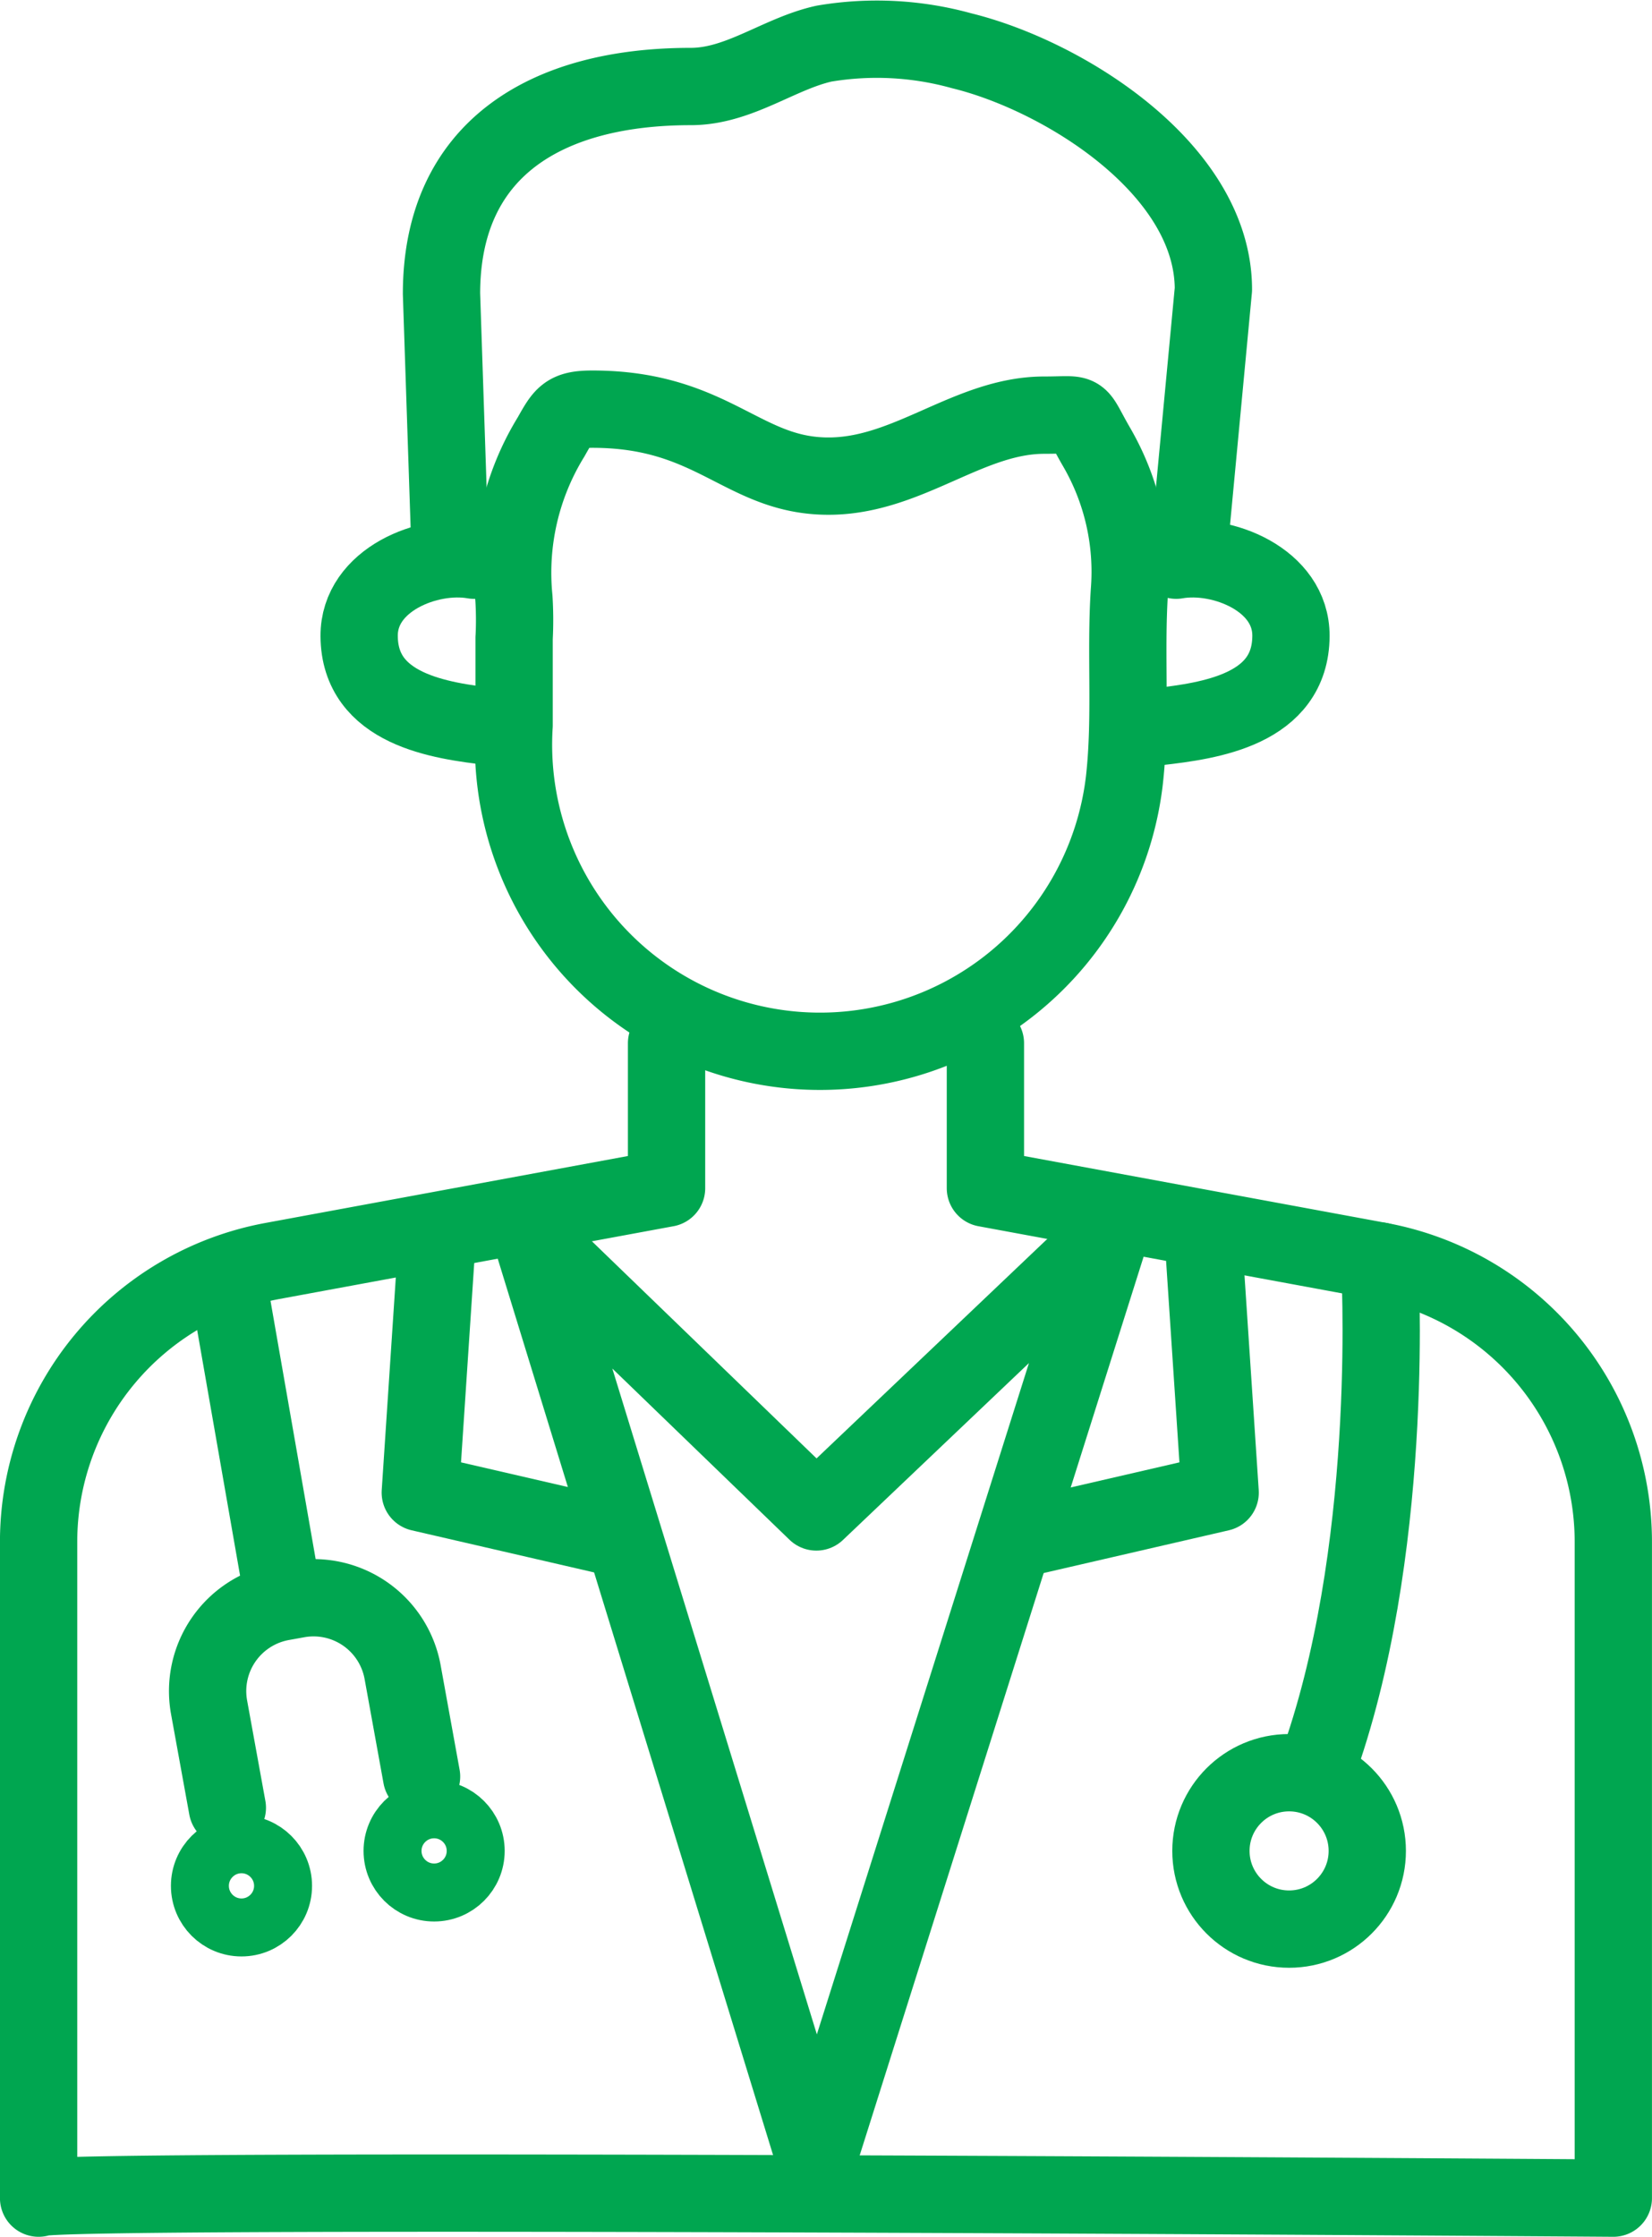
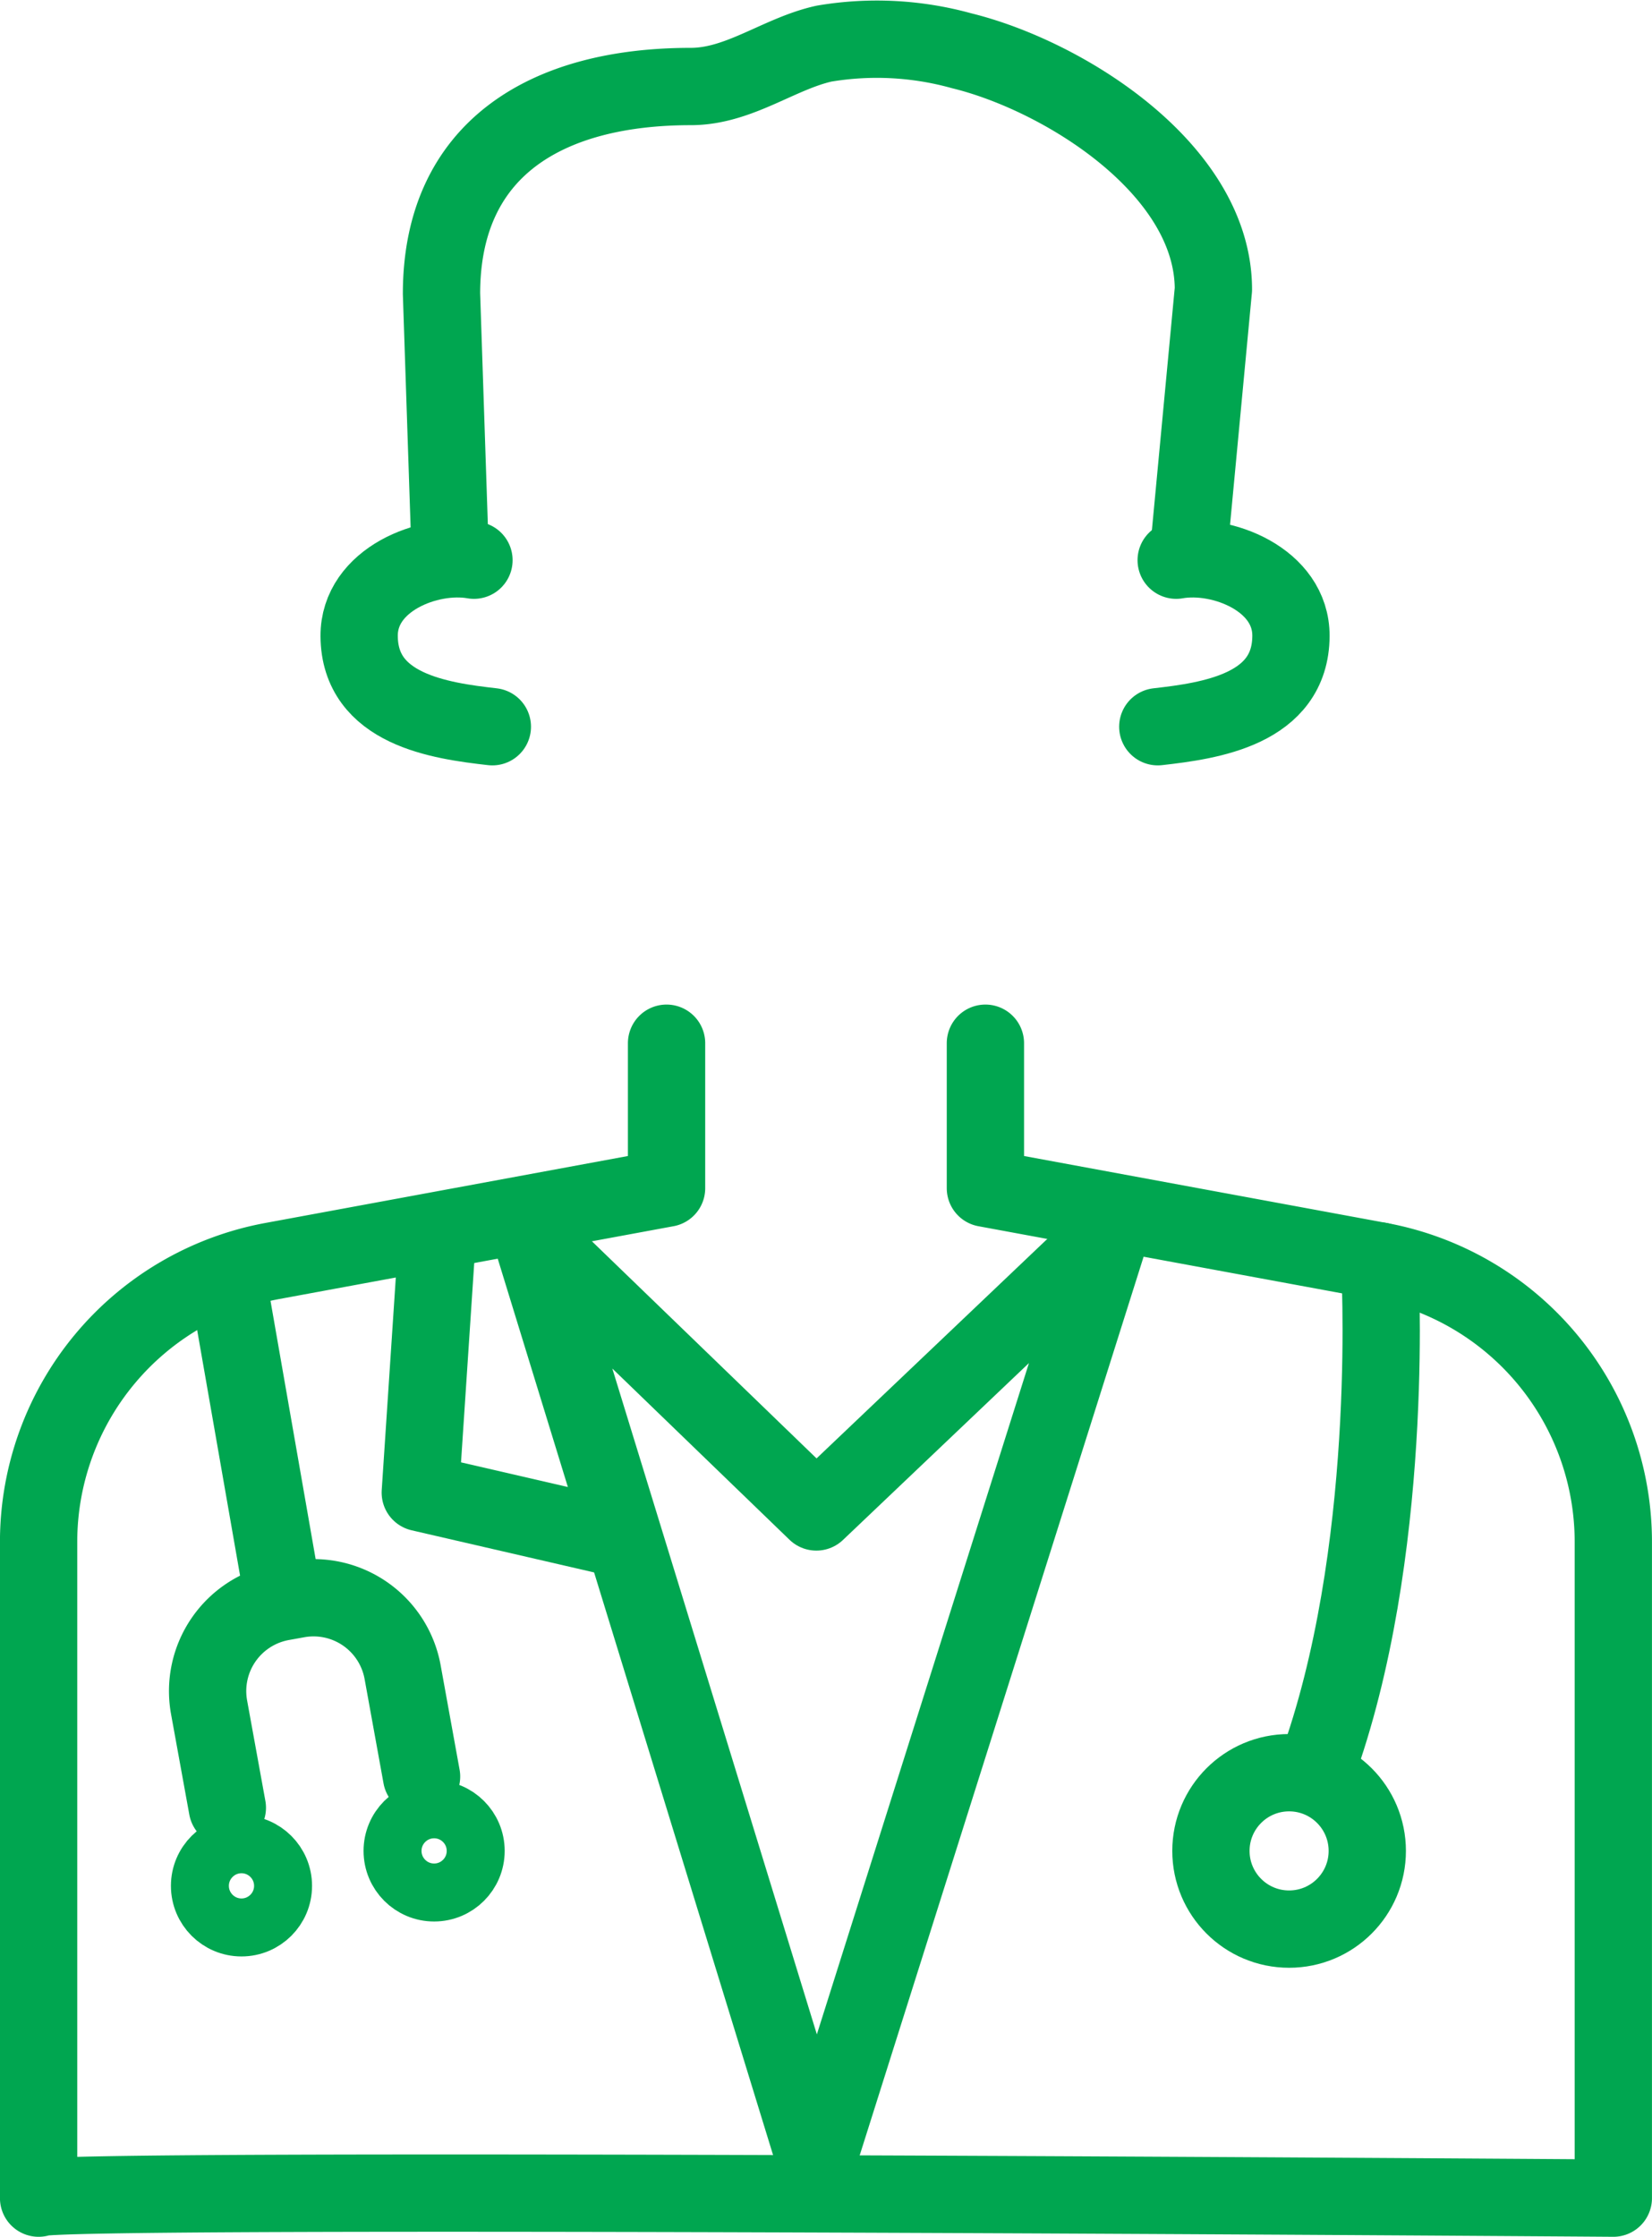
<svg xmlns="http://www.w3.org/2000/svg" width="42.75" height="57.861" viewBox="0 0 42.75 57.861">
  <g transform="translate(-2416.089 -246.681)">
-     <path d="M2429.393,263.181c0,.755,0,1.51,0,2.264a7.931,7.931,0,0,0,15.793,1.417c.182-1.63.023-3.262.129-4.886a6.426,6.426,0,0,0-.863-3.756c-.545-.948-.278-.8-1.34-.8-1.922,0-3.466,1.526-5.48,1.576-2.3.056-3.025-1.731-6.215-1.731-.675,0-.75.157-1.068.719a6.706,6.706,0,0,0-.961,4.171,9.142,9.142,0,0,1,.006,1.022" fill="none" stroke="#00a650" stroke-linecap="round" stroke-linejoin="round" stroke-width="2" />
    <path d="M2427.714,260.282l-.2-6c0-3.745,2.706-5.363,6.45-5.363,1.254,0,2.284-.852,3.453-1.11a8.21,8.21,0,0,1,3.557.185c2.646.648,6.515,3.066,6.515,6.175l-.609,6.459" fill="none" stroke="#00a650" stroke-linecap="round" stroke-linejoin="round" stroke-width="2" />
    <path d="M2428.354,261.172c-1.172-.208-2.979.5-2.971,1.962.01,1.9,2.09,2.192,3.447,2.346" fill="none" stroke="#00a650" stroke-linecap="round" stroke-linejoin="round" stroke-width="2" />
    <path d="M2446.526,261.172c1.171-.208,2.978.5,2.97,1.962-.01,1.9-2.089,2.192-3.446,2.346" fill="none" stroke="#00a650" stroke-linecap="round" stroke-linejoin="round" stroke-width="2" />
    <path d="M2441.589,273.667v3.75l10.2,1.883a7.391,7.391,0,0,1,6.049,7.268v16.974s-40.75-.292-40.75,0V286.568a7.391,7.391,0,0,1,6.05-7.268l10.2-1.883v-3.75" fill="none" stroke="#00a650" stroke-linecap="round" stroke-linejoin="round" stroke-width="2" />
    <path d="M2444.839,278.542l-7.625,7.25-7.375-7.125,7.375,24Z" fill="none" stroke="#00a650" stroke-linecap="round" stroke-linejoin="round" stroke-width="2" />
    <path d="M2427.371,279.167l-.406,6.125,4.875,1.125" fill="none" stroke="#00a650" stroke-linecap="round" stroke-linejoin="round" stroke-width="2" />
-     <path d="M2447.258,279.167l.406,6.125-4.875,1.125" fill="none" stroke="#00a650" stroke-linecap="round" stroke-linejoin="round" stroke-width="2" />
    <path d="M2421.972,293.443l-.473-2.6a2.343,2.343,0,0,1,1.887-2.722l.4-.072a2.342,2.342,0,0,1,2.722,1.887l.49,2.7" fill="none" stroke="#00a650" stroke-linecap="round" stroke-linejoin="round" stroke-width="2" />
    <circle cx="1.076" cy="1.076" r="1.076" transform="translate(2421.262 294.388)" fill="none" stroke="#00a650" stroke-linecap="round" stroke-linejoin="round" stroke-width="1.5" />
    <circle cx="1.076" cy="1.076" r="1.076" transform="translate(2426.247 293.484)" fill="none" stroke="#00a650" stroke-linecap="round" stroke-linejoin="round" stroke-width="1.5" />
    <circle cx="2.023" cy="2.023" r="2.023" transform="translate(2447.425 292.537)" fill="none" stroke="#00a650" stroke-linecap="round" stroke-linejoin="round" stroke-width="2" />
    <line x1="1.253" y1="7.167" transform="translate(2422.089 280.417)" fill="none" stroke="#00a650" stroke-linecap="round" stroke-linejoin="round" stroke-width="2" />
    <path d="M2451.79,279.3s.424,6.992-1.451,12.617" fill="none" stroke="#00a650" stroke-linecap="round" stroke-linejoin="round" stroke-width="2" />
  </g>
</svg>